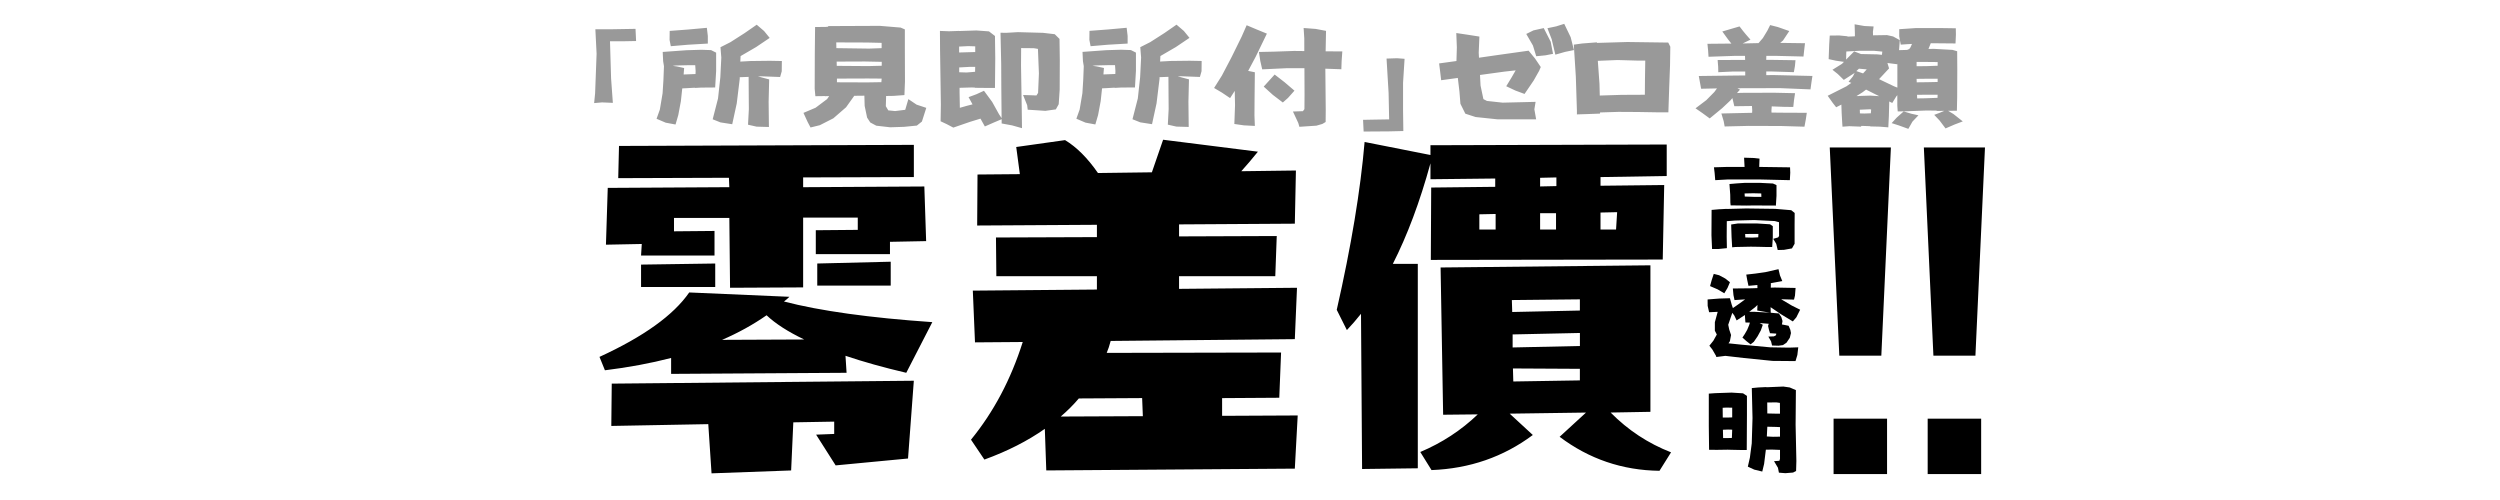
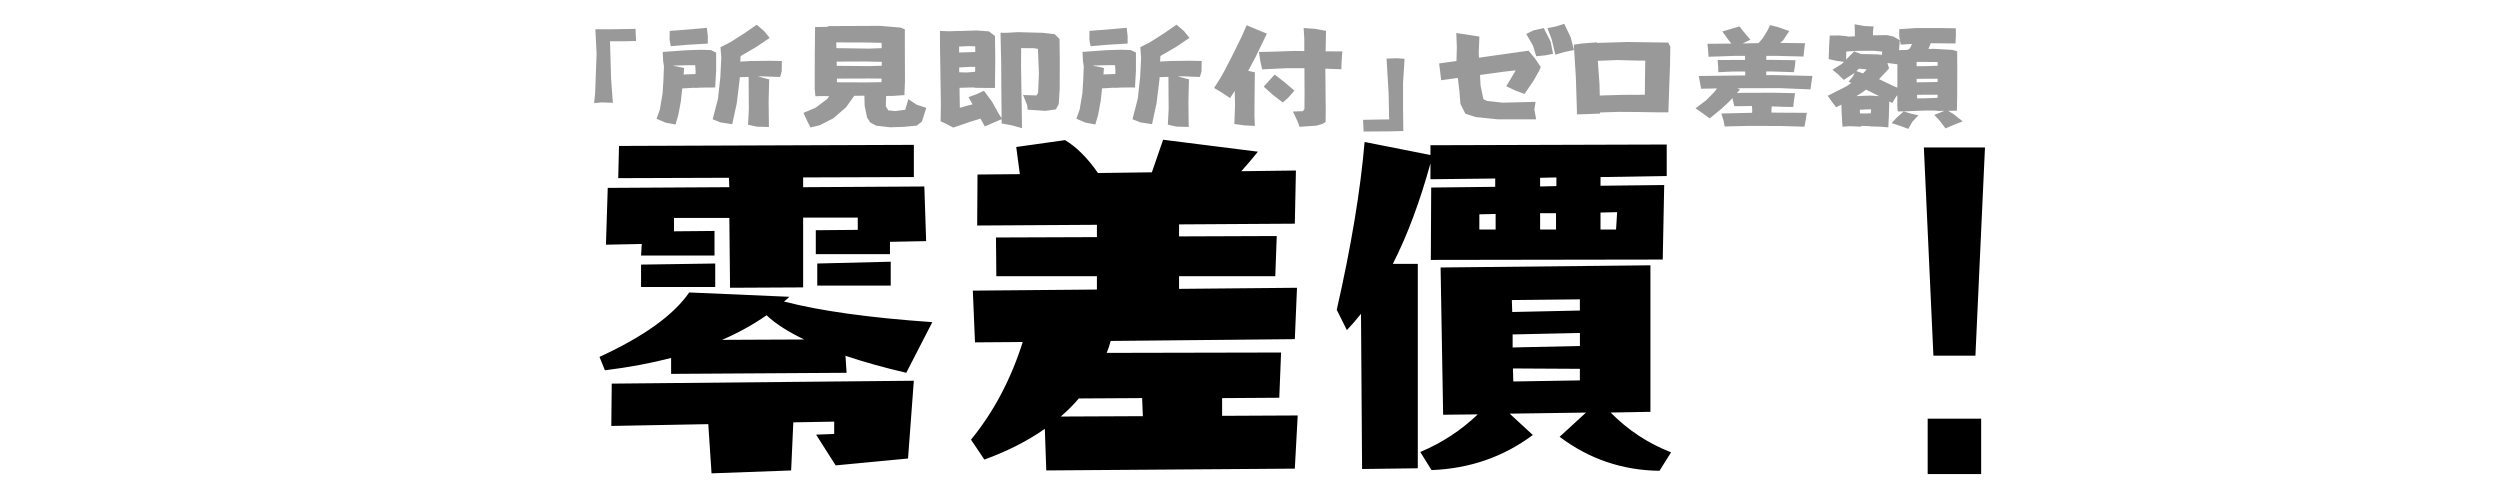
<svg xmlns="http://www.w3.org/2000/svg" width="87.5mm" height="17.5mm" viewBox="0 0 87.5 17.5" version="1.1" id="svg1" xml:space="preserve">
  <defs id="defs1" />
  <g id="g112" transform="translate(-384.973,2.6736789e-5)">
    <g id="g98" style="display:inline;fill:#ffffff">
      <path id="rect5-8-9-4-6-6" style="display:inline;opacity:0;fill:#aca793;fill-rule:evenodd;stroke-width:1;stroke-linecap:square;stroke-linejoin:round;paint-order:markers stroke fill" d="m 384.973,-2.6736789e-5 h 87.5 V 17.5 h -87.5 z" />
    </g>
    <path style="font-size:4.492px;font-family:Nishiki-teki;-inkscape-font-specification:'Nishiki-teki, Normal';letter-spacing:0px;word-spacing:0px;opacity:0.4;fill-rule:evenodd;stroke-width:0.522;stroke-linecap:square;stroke-linejoin:round;paint-order:markers stroke fill" d="m 407.216,1.01 0.01,0.205 0.01,0.221 -0.416,0.008 h -0.497 l 0.038,1.299 0.062,0.857 -0.378,-0.016 -0.277,0.024 0.034,-0.342 0.052,-1.384 -0.043,-0.857 h 0.512 z m 4.242,-0.145 0.258,0.221 0.196,0.241 -0.478,0.322 -0.54,0.314 -0.01,0.193 0.359,-0.02 0.674,-0.008 0.421,0.008 -0.004,0.358 -0.057,0.201 -0.646,-0.024 -0.129,0.004 0.392,0.105 -0.019,0.784 0.01,0.881 -0.43,-0.012 -0.301,-0.068 0.029,-0.543 -0.004,-0.495 -0.004,-0.636 -0.311,0.012 v 0.056 l -0.105,0.861 -0.158,0.728 -0.411,-0.064 -0.273,-0.109 0.187,-0.728 0.081,-0.744 0.034,-0.688 -0.029,-0.362 0.349,-0.177 0.497,-0.318 z m -3.29,0.953 0.832,-0.06 0.521,-0.016 0.34,0.012 0.177,0.089 v 0.64 l -0.034,0.579 h -0.019 v 0 l -0.473,0.004 -0.22,0.012 v -0.008 l -0.273,0.016 -0.167,0.008 -0.048,0.447 -0.091,0.487 -0.096,0.33 -0.344,-0.064 -0.32,-0.137 0.115,-0.322 0.096,-0.571 0.029,-0.463 0.019,-0.483 -0.029,-0.177 z m 0.244,-0.736 0.636,-0.048 0.665,-0.06 0.034,0.286 V 1.525 l -0.684,0.04 -0.612,0.052 -0.043,-0.221 z m 0.488,1.525 0.416,-0.016 0.004,-0.105 -0.014,-0.205 h -0.206 l -0.483,0.012 -0.1,0.012 0.143,0.02 0.258,0.056 z m 5.06,-1.694 1.808,-0.008 0.727,0.06 0.148,0.064 V 1.706 l 0.004,1.147 -0.019,0.475 -0.383,0.028 -0.258,0.004 -0.01,0.358 0.086,0.145 0.239,0.024 0.354,-0.044 0.11,-0.374 0.287,0.193 0.34,0.113 -0.153,0.479 -0.177,0.141 -0.445,0.044 -0.488,0.016 -0.488,-0.056 -0.21,-0.113 -0.11,-0.169 -0.086,-0.41 -0.01,-0.358 q -0.177,0.004 -0.354,0.004 l -0.287,0.402 -0.445,0.386 -0.473,0.241 -0.325,0.08 -0.1,-0.189 -0.148,-0.322 0.426,-0.181 0.402,-0.302 0.072,-0.105 -0.148,0.004 v -0.004 h -0.038 l -0.297,0.004 -0.024,-0.261 0.004,-1.215 0.01,-0.945 0.373,-0.004 0.086,-0.008 q 0,-0.008 0,-0.02 z m 1.87,0.772 q 0,-0.093 0,-0.185 l -0.512,-0.012 q -0.536,0 -1.076,-0.004 0,0.101 0.004,0.201 0.569,0.008 1.143,0.016 z m 0.004,0.479 q -0.292,-0.008 -0.588,-0.012 -0.493,0.004 -0.99,0.004 l 0.004,0.149 q 0.555,0.004 1.105,0.008 l 0.469,-0.012 q 0,-0.068 0,-0.137 z m -0.004,0.587 -0.478,-0.004 -1.086,0.004 q 0,0.064 0,0.129 l 1.062,0.004 q 0.249,-0.004 0.493,-0.008 0.004,-0.064 0.01,-0.125 z m 3.582,0.426 0.287,0.39 0.239,0.43 0.091,0.137 -0.01,-1.086 -0.004,-0.809 -0.024,-1.094 q 0.1,0 0.196,0.004 0.206,-0.012 0.411,-0.024 l 0.88,0.024 0.411,0.048 0.167,0.165 0.01,0.736 -0.004,1.038 -0.034,0.511 -0.1,0.181 -0.368,0.052 -0.354,-0.024 -0.263,-0.016 -0.019,-0.157 -0.143,-0.358 0.258,0.008 0.21,0.008 0.057,-0.089 0.029,-0.68 -0.034,-0.861 -0.143,-0.024 -0.445,-0.004 q -0.004,0.306 -0.004,0.615 l 0.024,1.444 0.01,0.744 -0.344,-0.097 -0.368,-0.068 q 0,-0.072 0,-0.149 l -0.258,0.109 -0.33,0.145 -0.153,-0.274 -0.368,0.113 -0.583,0.201 -0.23,-0.121 -0.215,-0.101 0.01,-0.583 -0.029,-1.923 -0.004,-0.656 0.32,0.012 0.349,-0.012 v 0.004 l 0.607,-0.02 0.44,0.032 0.21,0.161 0.01,0.784 -0.01,1.034 h -0.32 l -0.383,-0.004 q 0,-0.004 0,-0.008 -0.057,0 -0.11,-0.004 -0.215,0.008 -0.426,0.012 0,0.076 0,0.157 l 0.01,0.543 0.253,-0.072 0.191,-0.048 -0.139,-0.253 0.273,-0.101 z m -0.866,-0.648 0.258,0.008 q 0.148,-0.012 0.297,-0.024 0,-0.084 0.004,-0.173 -0.091,0 -0.182,0 -0.191,0.008 -0.378,0.02 0,0.084 0,0.169 z m -0.004,-0.692 q 0.282,-0.008 0.564,-0.016 V 1.622 l -0.244,-0.008 q -0.163,0.008 -0.32,0.016 z m 7.609,-0.974 0.258,0.221 0.196,0.241 -0.478,0.322 -0.54,0.314 -0.01,0.193 0.359,-0.02 0.674,-0.008 0.421,0.008 -0.004,0.358 -0.057,0.201 -0.646,-0.024 -0.129,0.004 0.392,0.105 -0.019,0.784 0.01,0.881 -0.43,-0.012 -0.301,-0.068 0.029,-0.543 -0.004,-0.495 -0.004,-0.636 -0.311,0.012 v 0.056 l -0.105,0.861 -0.158,0.728 -0.411,-0.064 -0.273,-0.109 0.187,-0.728 0.081,-0.744 0.034,-0.688 -0.029,-0.362 0.349,-0.177 0.497,-0.318 z m -3.29,0.953 0.832,-0.06 0.521,-0.016 0.34,0.012 0.177,0.089 v 0.64 l -0.034,0.579 h -0.019 v 0 l -0.473,0.004 -0.22,0.012 v -0.008 l -0.273,0.016 -0.167,0.008 -0.048,0.447 -0.091,0.487 -0.096,0.33 -0.344,-0.064 -0.32,-0.137 0.115,-0.322 0.096,-0.571 0.029,-0.463 0.019,-0.483 -0.029,-0.177 z m 0.244,-0.736 0.636,-0.048 0.665,-0.06 0.034,0.286 V 1.525 l -0.684,0.04 -0.612,0.052 -0.043,-0.221 z m 0.488,1.525 0.416,-0.016 0.004,-0.105 -0.014,-0.205 h -0.206 l -0.483,0.012 -0.1,0.012 0.143,0.02 0.258,0.056 z m 5.993,0.004 0.349,0.27 0.344,0.294 -0.225,0.253 -0.182,0.161 -0.349,-0.266 -0.32,-0.29 0.215,-0.237 z m 1.014,-1.629 0.421,0.032 0.363,0.068 q -0.004,0.358 -0.014,0.716 0.292,0.004 0.584,0.004 l -0.024,0.338 -0.01,0.286 -0.56,-0.02 v 0.024 l 0.014,1.428 -0.004,0.414 -0.115,0.068 -0.206,0.06 -0.598,0.04 -0.038,-0.133 -0.187,-0.402 0.349,-0.012 0.053,-0.072 0.004,-0.511 q 0,-0.459 -0.004,-0.921 h -0.622 l -0.856,0.04 -0.067,-0.294 -0.048,-0.314 0.545,-0.012 0.684,-0.024 0.359,0.004 V 1.348 Z m -1.994,-0.097 0.354,0.149 0.354,0.145 -0.392,0.809 -0.263,0.495 0.234,0.048 -0.01,0.897 -0.004,0.615 0.014,0.366 -0.383,-0.02 -0.335,-0.048 0.024,-0.652 q -0.004,-0.253 -0.01,-0.507 l -0.163,0.253 -0.287,-0.193 -0.273,-0.161 0.273,-0.434 0.34,-0.648 0.354,-0.72 z m 4.094,3.721 -0.01,-0.205 -0.01,-0.205 0.416,-0.008 0.497,-0.008 -0.019,-0.921 -0.072,-1.207 0.368,-0.012 0.263,0.02 -0.053,0.837 V 3.866 l 0.01,0.72 -0.497,0.012 z m 3.243,-3.448 0.402,0.06 0.407,0.064 -0.024,0.567 0.01,0.173 0.646,-0.093 1.09,-0.153 0.225,0.274 0.201,0.298 -0.057,0.133 -0.191,0.338 -0.32,0.471 -0.325,-0.121 -0.316,-0.149 0.182,-0.298 0.148,-0.257 -0.397,0.044 -0.851,0.117 0.019,0.37 0.1,0.475 0.124,0.064 0.55,0.06 1.153,-0.028 -0.043,0.261 0.062,0.35 h -1.358 l -0.761,-0.08 -0.359,-0.117 -0.172,-0.346 -0.034,-0.426 -0.057,-0.479 -0.583,0.08 -0.034,-0.29 -0.038,-0.298 0.607,-0.084 0.014,-0.475 z m 3.19,-0.169 0.306,-0.064 0.282,-0.089 0.225,0.467 0.115,0.451 -0.311,0.064 -0.34,0.097 -0.129,-0.543 z m -0.741,0.201 0.253,-0.125 0.359,-0.08 0.244,0.479 0.081,0.422 -0.263,0.052 -0.325,0.032 -0.115,-0.374 z m 1.664,0.374 0.292,-0.04 0.517,-0.04 v 0.02 l 1.067,-0.032 1.43,0.02 0.072,0.145 -0.01,0.66 -0.029,0.768 -0.029,0.869 h -0.354 l -0.708,-0.012 -0.689,-0.004 -0.641,0.02 v 0.04 l -0.426,0.016 -0.383,0.012 V 3.87 l -0.038,-1.187 z m 0.899,1.372 0.01,0.41 0.76,-0.024 0.818,-0.004 0.004,-0.543 0.01,-0.652 h -0.263 l -0.708,-0.02 -0.689,0.028 z m 4.266,1.038 0.521,-0.012 0.555,-0.012 q 0,-0.044 0.004,-0.093 -0.004,-0.072 -0.01,-0.145 l -0.617,0.008 -0.053,-0.225 q -0.004,-0.028 -0.014,-0.06 l -0.072,0.084 -0.287,0.27 -0.435,0.358 -0.258,-0.189 -0.239,-0.165 0.378,-0.286 0.282,-0.286 0.091,-0.125 q -0.277,0.004 -0.555,0.012 l -0.048,-0.261 -0.034,-0.185 1.248,-0.016 0.378,-0.004 V 2.535 2.503 h -0.426 l -0.517,0.024 -0.004,-0.189 -0.019,-0.237 0.756,-0.004 h 0.206 V 2.072 l -0.004,-0.117 h -0.344 l -0.933,0.032 -0.014,-0.217 -0.024,-0.237 q 0.416,-0.004 0.837,-0.008 l -0.12,-0.153 -0.196,-0.27 0.397,-0.117 0.206,-0.06 0.124,0.161 0.11,0.133 0.148,0.169 -0.273,0.133 q 0.277,-0.008 0.555,-0.012 l 0.153,-0.177 0.158,-0.261 0.096,-0.193 0.268,0.068 0.402,0.141 -0.22,0.33 q -0.048,0.04 -0.1,0.084 0.435,0.008 0.87,0.012 l -0.029,0.245 -0.024,0.221 -0.98,-0.024 h -0.32 l -0.004,0.141 h 0.201 l 0.823,0.012 -0.019,0.205 -0.038,0.213 -0.784,-0.024 h -0.182 v 0.129 l 0.234,-0.004 1.382,0.032 -0.034,0.221 -0.034,0.249 -1.067,-0.044 q -0.746,0 -1.492,0.004 l 0.091,0.048 -0.105,0.121 q 0.072,-0.004 0.143,-0.008 l 1.153,-0.004 0.737,0.016 -0.038,0.253 -0.024,0.229 -0.325,-0.004 -0.43,-0.016 q -0.004,0.076 -0.01,0.153 l 0.004,0.064 0.402,0.004 0.832,0.004 -0.034,0.229 -0.048,0.257 -0.808,-0.024 -1.148,-0.004 -0.837,0.02 -0.034,-0.185 z m 6.38,-0.072 0.268,0.08 0.249,0.056 -0.21,0.221 -0.143,0.253 -0.335,-0.121 -0.249,-0.08 0.177,-0.193 z m -2.587,-2.655 0.33,-0.004 0.292,0.028 q 0,0.008 0,0.012 0.11,-0.004 0.215,-0.008 0.019,0 0.043,-0.004 v -0.097 l -0.01,-0.322 0.34,0.06 0.325,0.016 -0.024,0.185 0.004,0.125 0.488,-0.008 0.215,0.048 0.234,0.129 -0.024,0.318 q 0,0.016 -0.004,0.032 l 0.273,-0.008 q 0.019,-0.004 0.038,-0.008 0,-0.008 0,-0.012 0.019,0 0.038,0 l 0.052,-0.068 0.053,-0.121 -0.163,0.008 -0.23,0.016 -0.053,-0.29 V 1.022 l 0.588,-0.04 h 0.847 l 0.545,0.008 0.004,0.225 -0.014,0.306 q -0.435,-0.004 -0.866,-0.008 l -0.081,0.201 q 0.096,-0.004 0.187,-0.004 l 0.655,0.036 0.163,0.048 0.004,0.644 -0.004,0.97 -0.01,0.467 -0.306,0.004 0.187,0.113 0.325,0.257 -0.287,0.109 -0.316,0.137 -0.21,-0.278 -0.187,-0.197 0.182,-0.068 0.172,-0.072 -0.268,0.004 v -0.012 l -0.359,-0.004 -0.741,0.028 -0.263,0.004 -0.014,-0.201 V 3.331 l -0.034,0.04 -0.143,0.233 -0.105,-0.052 q -0.01,0.261 -0.014,0.519 l -0.019,0.386 -0.301,-0.024 -0.33,-0.008 q 0,-0.004 0,-0.008 l -0.215,-0.008 h -0.105 q 0,0.012 0,0.024 L 449.733,4.418 h -0.048 l -0.225,0.016 -0.01,-0.141 -0.019,-0.338 -0.01,-0.294 -0.182,0.093 -0.12,-0.153 -0.177,-0.249 0.655,-0.33 0.172,-0.121 -0.096,-0.04 0.153,-0.189 0.062,-0.125 q -0.01,0.008 -0.019,0.016 l -0.363,0.233 -0.21,-0.205 -0.187,-0.149 0.335,-0.209 0.067,-0.068 -0.277,-0.04 -0.258,-0.056 0.019,-0.511 z m 1.272,1.891 -0.129,0.097 -0.206,0.129 q 0.038,0 0.076,0 l 0.034,-0.004 v 0 l 0.373,-0.012 0.311,0.02 -0.115,-0.056 z m 0.454,-0.366 0.521,0.249 0.12,0.048 V 2.631 2.213 l -0.004,0.036 -0.344,-0.044 0.057,0.189 z m -0.56,-0.201 0.129,-0.141 -0.273,-0.024 -0.091,0.084 z m 0.273,1.396 q 0.004,-0.064 0.01,-0.129 l -0.034,-0.012 -0.363,0.016 0.004,0.129 0.158,0.004 z M 450.108,1.891 q 0.287,0.008 0.574,0.012 l 0.158,0.016 0.014,-0.113 -0.292,-0.028 h -0.517 q -0.225,0.012 -0.45,0.024 l -0.004,0.076 -0.004,0.209 q 0.024,-0.028 0.048,-0.052 L 449.869,1.799 Z m 2.683,0.41 v -0.129 l -0.416,-0.004 H 452.054 V 2.318 l 0.363,-0.004 z m 0,0.455 q -0.201,0 -0.402,0 -0.167,0.004 -0.335,0.004 v 0.008 q 0,0.056 0.004,0.113 l 0.349,-0.004 q 0.191,-0.004 0.383,-0.008 z m 0,0.559 h -0.411 l -0.311,0.004 0.004,0.125 0.273,-0.004 0.44,-0.016 q 0,-0.056 0.004,-0.109 z" id="text1-9" aria-label="「所見即所付」ゼロ差額" />
    <path style="font-size:12.966px;font-family:'懐訪体';-inkscape-font-specification:'懐訪体, @wght=700';font-variation-settings:'wght' 700;letter-spacing:0px;word-spacing:0px;fill-rule:evenodd;stroke-width:1.621;stroke-linecap:square;stroke-linejoin:round;paint-order:markers stroke fill" d="m 406.638,5.108 10.32,-0.038 v 1.127 l -3.875,0.013 V 6.552 l 4.242,-0.025 0.063,1.912 -1.266,0.025 v 0.431 h -2.596 V 8.058 l 1.469,-0.013 V 7.615 h -1.912 v 2.444 l -2.558,0.013 -0.025,-2.444 h -1.937 V 8.096 l 1.418,-0.013 v 0.861 h -2.571 l 0.025,-0.405 -1.254,0.025 0.063,-1.988 4.255,-0.025 -0.013,-0.329 -3.875,0.013 z m 0.772,4.153 2.596,-0.038 v 0.823 h -2.596 z m 6.167,-0.038 2.571,-0.063 v 0.836 h -2.571 z m -4.483,1.013 3.508,0.152 q -0.089,0.089 -0.19,0.165 1.899,0.494 5.192,0.722 l -0.912,1.773 q -1.19,-0.279 -2.127,-0.595 l 0.038,0.595 -6.141,0.038 v -0.557 q -1.076,0.279 -2.317,0.431 l -0.19,-0.469 q 2.317,-1.064 3.14,-2.254 z m -2.71,3.191 10.573,-0.101 -0.203,2.722 -2.533,0.241 -0.684,-1.076 0.633,-0.025 v -0.431 l -1.431,0.025 -0.076,1.684 -2.786,0.101 -0.114,-1.722 -3.394,0.063 z m 5.42,-2.393 q -0.709,0.494 -1.558,0.861 l 2.874,-0.013 q -0.848,-0.405 -1.317,-0.848 v -0.013 z m 7.382,-4.926 1.482,-0.013 -0.127,-0.95 1.709,-0.241 q 0.608,0.367 1.152,1.152 l 1.887,-0.025 0.393,-1.14 3.318,0.418 q -0.317,0.393 -0.582,0.684 l 1.912,-0.025 -0.038,1.861 -4.052,0.025 V 8.274 l 3.419,-0.013 -0.051,1.406 h -3.368 v 0.443 l 4.128,-0.038 -0.076,1.798 -6.445,0.063 q -0.063,0.241 -0.139,0.418 l 6.103,-0.013 -0.063,1.583 -2.001,0.013 v 0.62 l 2.646,-0.013 -0.101,1.861 -8.699,0.063 -0.051,-1.456 q -0.899,0.633 -2.115,1.076 l -0.469,-0.696 q 1.19,-1.456 1.811,-3.419 l -1.671,0.013 -0.076,-1.811 4.343,-0.038 V 9.667 h -3.52 l -0.013,-1.355 3.533,-0.013 v -0.431 l -4.191,0.025 z m 3.546,7.838 q -0.279,0.329 -0.633,0.633 l 2.874,-0.013 -0.025,-0.633 -2.216,0.013 v -0.013 z m 12.751,0.57 -0.089,-5.154 7.344,-0.076 v 5.128 l -1.393,0.025 q 0.912,0.924 2.115,1.393 l -0.405,0.646 q -1.95,-0.025 -3.495,-1.19 l 0.924,-0.848 -2.672,0.038 0.81,0.747 q -1.545,1.152 -3.546,1.228 l -0.393,-0.633 q 1.14,-0.481 2.013,-1.317 z m 4.786,-4.039 -2.381,0.025 0.013,0.418 2.368,-0.051 z m -5.217,-1.38 0.013,-2.533 2.241,-0.025 V 6.248 l -2.267,0.025 V 5.716 q -0.557,2.026 -1.317,3.52 h 0.874 v 7.154 l -1.95,0.025 -0.038,-5.432 q -0.241,0.304 -0.494,0.57 l -0.355,-0.709 q 0.76,-3.343 0.975,-5.875 l 2.305,0.456 V 5.083 l 8.269,-0.025 v 1.102 l -2.317,0.038 V 6.501 l 2.229,-0.025 -0.051,2.608 z m 6.521,-1.671 -0.582,0.013 V 8.033 h 0.544 z m -3.634,5.926 2.33,-0.038 v -0.405 l -2.343,-0.013 z M 436.75,7.501 V 8.033 h 0.57 V 7.489 Z m 1.165,4.204 v 0.456 l 2.355,-0.051 v -0.456 z m 0.962,-5.179 0.57,-0.013 V 6.21 l -0.57,0.013 z m 0.557,0.937 h -0.557 V 8.033 h 0.557 V 7.463 7.451 Z" id="text2-2" aria-label="零差價" />
-     <path style="font-size:3.587px;font-family:Nishiki-teki;-inkscape-font-specification:'Nishiki-teki, Normal';letter-spacing:0px;word-spacing:0px;writing-mode:tb-rl;text-orientation:upright;baseline-shift:baseline;fill-rule:evenodd;stroke-width:0.512;stroke-linecap:square;stroke-linejoin:round;paint-order:markers stroke fill" d="m 446.04,6.879 0.328,0.011 h 0.253 l -0.004,-0.119 -0.277,-0.007 -0.307,0.007 z m -0.536,-0.438 0.253,-0.022 0.273,-0.018 h 0.553 l 0.444,0.022 0.123,0.057 v 0.374 l -0.021,0.341 -0.782,-0.004 -0.256,0.004 -0.546,-0.007 -0.01,-0.097 -0.004,-0.273 z m 0.338,1.38 h 0.625 l 0.458,0.029 0.096,0.065 v 0.399 l -0.021,0.331 h -0.205 l -0.28,-0.007 v 0 q -0.13,0 -0.263,-0.004 l -0.54,0.011 -0.113,0.011 -0.021,-0.363 -0.014,-0.435 0.232,-0.036 q 0.024,0 0.044,0 z m -0.963,-0.474 0.253,-0.022 q 0.027,0 0.055,-0.004 0,0 0,0 h 0.027 l 0.188,-0.011 q 0,0 0,0.004 0.345,-0.011 0.69,-0.018 l 1.018,0.014 0.557,0.047 0.12,0.097 -0.003,0.392 V 8.532 l -0.092,0.162 -0.277,0.05 -0.222,0.007 -0.051,-0.216 -0.106,-0.176 0.171,-0.05 0.034,-0.05 -0.003,-0.417 v -0.065 l -0.147,-0.04 -0.721,-0.036 -0.676,0.018 -0.283,0.022 q 0,0.273 -0.004,0.542 l 0.007,0.402 -0.287,0.029 h -0.232 l -0.021,-0.478 z m 0.082,-1.491 0.471,-0.014 h 0.601 q -0.007,-0.162 -0.017,-0.323 l 0.345,0.011 0.195,0.022 -0.01,0.273 v 0.018 h 0.061 l 1.018,0.014 0.007,0.187 -0.014,0.262 -1.072,-0.025 h -1.093 l -0.447,0.025 -0.021,-0.255 z m 1.55,2.45 q 0.003,-0.057 0.007,-0.119 h -0.236 l -0.229,0.004 q 0.003,0.057 0.007,0.119 l 0.242,0.007 z m -1.772,2.175 0.41,-0.032 0.372,-0.011 0.061,0.223 0.041,0.119 v 0.004 l 0.198,-0.137 0.232,-0.169 q -0.184,0.014 -0.372,0.025 l -0.037,-0.176 -0.021,-0.23 0.656,-0.007 0.205,-0.007 q -0.003,-0.054 -0.003,-0.108 -0.154,0.014 -0.311,0.029 L 446.126,9.802 446.092,9.611 l 0.318,-0.036 0.352,-0.05 0.458,-0.104 0.051,0.216 0.082,0.201 -0.314,0.057 q -0.058,0.011 -0.116,0.022 0.017,0 0.031,0 l -0.004,0.151 0.137,-0.004 0.731,0.014 -0.021,0.269 -0.034,0.14 q -0.225,-0.007 -0.451,-0.014 l 0.376,0.223 0.29,0.144 -0.133,0.266 -0.123,0.144 -0.413,-0.251 -0.365,-0.248 q 0,0.097 0.004,0.194 l 0.034,0.004 0.253,0.022 0.085,0.129 0.041,0.137 -0.021,0.119 0.133,0.025 0.102,0.022 0.061,0.144 0.021,0.111 -0.041,0.165 -0.116,0.172 -0.123,0.083 -0.157,0.022 -0.225,-0.007 -0.034,-0.144 -0.096,-0.169 0.191,-0.007 0.055,-0.025 0.024,-0.022 0.007,-0.05 -0.219,-0.014 -0.037,-0.122 -0.031,-0.133 0.024,-0.075 -0.277,-0.022 -0.044,-0.004 0.113,0.061 -0.068,0.194 -0.113,0.208 -0.133,0.194 -0.113,0.09 -0.143,-0.111 -0.143,-0.126 0.085,-0.129 0.082,-0.144 0.068,-0.162 q 0.014,-0.043 0.027,-0.09 -0.079,-0.004 -0.157,-0.004 l -0.014,-0.176 -0.004,-0.086 -0.29,0.19 -0.079,-0.169 -0.072,-0.097 -0.143,0.417 0.034,0.165 0.065,0.194 -0.041,0.219 -0.048,0.072 0.454,0.047 1.004,0.093 0.662,0.011 0.321,-0.011 -0.031,0.266 -0.065,0.216 -0.806,-0.007 -1,-0.101 -0.649,-0.075 -0.318,0.04 q -0.003,-0.018 -0.007,-0.036 l -0.133,-0.23 -0.102,-0.129 0.14,-0.176 0.12,-0.216 -0.068,-0.133 v -0.298 l 0.099,-0.363 -0.3,0.014 -0.051,-0.223 z m 0.215,-0.895 0.188,0.047 0.215,0.115 0.164,0.129 -0.085,0.201 -0.113,0.187 -0.232,-0.137 -0.266,-0.115 0.055,-0.201 z m 1.243,1.326 h 0.167 l 0.56,0.032 -0.242,-0.04 -0.205,-0.036 0.007,-0.194 -0.082,0.079 z m -1.154,2.847 0.536,-0.018 0.4,0.025 0.137,0.09 v 0.665 l -0.007,1.229 h -0.188 l -0.341,-0.007 q 0,0 0,0 l -0.137,-0.004 -0.451,0.007 v -0.004 h -0.201 l -0.01,-0.819 V 13.777 l 0.188,-0.014 0.075,-0.004 z m 1.243,-0.176 0.225,-0.022 0.287,-0.014 q 0,0.004 0,0.007 0.294,-0.011 0.591,-0.025 l 0.225,0.032 0.215,0.093 -0.01,1.214 0.027,1.265 -0.01,0.352 -0.106,0.054 -0.27,0.022 -0.225,-0.018 -0.034,-0.172 -0.137,-0.23 0.188,-0.014 0.021,-0.068 v -0.313 q -0.143,-0.004 -0.283,-0.011 l -0.212,0.004 -0.061,0.496 -0.065,0.269 -0.28,-0.068 -0.225,-0.104 0.072,-0.316 0.065,-0.499 0.027,-0.884 z m -0.686,1.027 v -0.341 l -0.201,-0.004 -0.133,0.007 q 0,0.172 0.004,0.341 0.099,0 0.198,0 0.065,-0.004 0.133,-0.004 z m 0,0.428 q -0.072,-0.004 -0.147,-0.004 l -0.178,0.007 q 0.003,0.144 0.007,0.291 h 0.157 l 0.15,-0.004 z m 1.673,-0.56 q 0,-0.19 -0.003,-0.377 l -0.123,-0.018 q -0.16,0 -0.321,0.004 l 0.003,0.384 q 0.154,0.004 0.307,0.007 z m 0,0.471 -0.137,-0.007 -0.307,-0.007 -0.017,0.341 0.215,0.011 0.246,-0.004 z" id="text1-3-5-1-8-7" aria-label="高透明" />
    <g id="g5-2" transform="matrix(0.377,0,0,0.377,390.7,-26.969)" style="display:inline;fill:#000000">
-       <path style="font-size:45.399px;font-family:'Neon Vampire';-inkscape-font-specification:'Neon Vampire';text-align:end;letter-spacing:0px;word-spacing:0px;writing-mode:tb-rl;text-orientation:upright;text-anchor:end;fill:#000000;fill-rule:evenodd;stroke-width:6.486;stroke-linecap:square;stroke-linejoin:round;paint-order:markers stroke fill" d="m 154.68,85.224 h 5.675 l -0.887,19.33 h -3.901 z m 0.355,25.182 h 4.965 v 5.143 h -4.965 z" id="text5-7" aria-label="！" />
      <path style="font-size:45.399px;font-family:'Neon Vampire';-inkscape-font-specification:'Neon Vampire';text-align:end;letter-spacing:0px;word-spacing:0px;writing-mode:tb-rl;text-orientation:upright;text-anchor:end;fill:#000000;fill-rule:evenodd;stroke-width:6.486;stroke-linecap:square;stroke-linejoin:round;paint-order:markers stroke fill" d="m 163.416,85.224 h 5.675 l -0.887,19.33 h -3.901 z m 0.355,25.182 h 4.965 v 5.143 h -4.965 z" id="text5-3-4" aria-label="！" />
    </g>
  </g>
</svg>